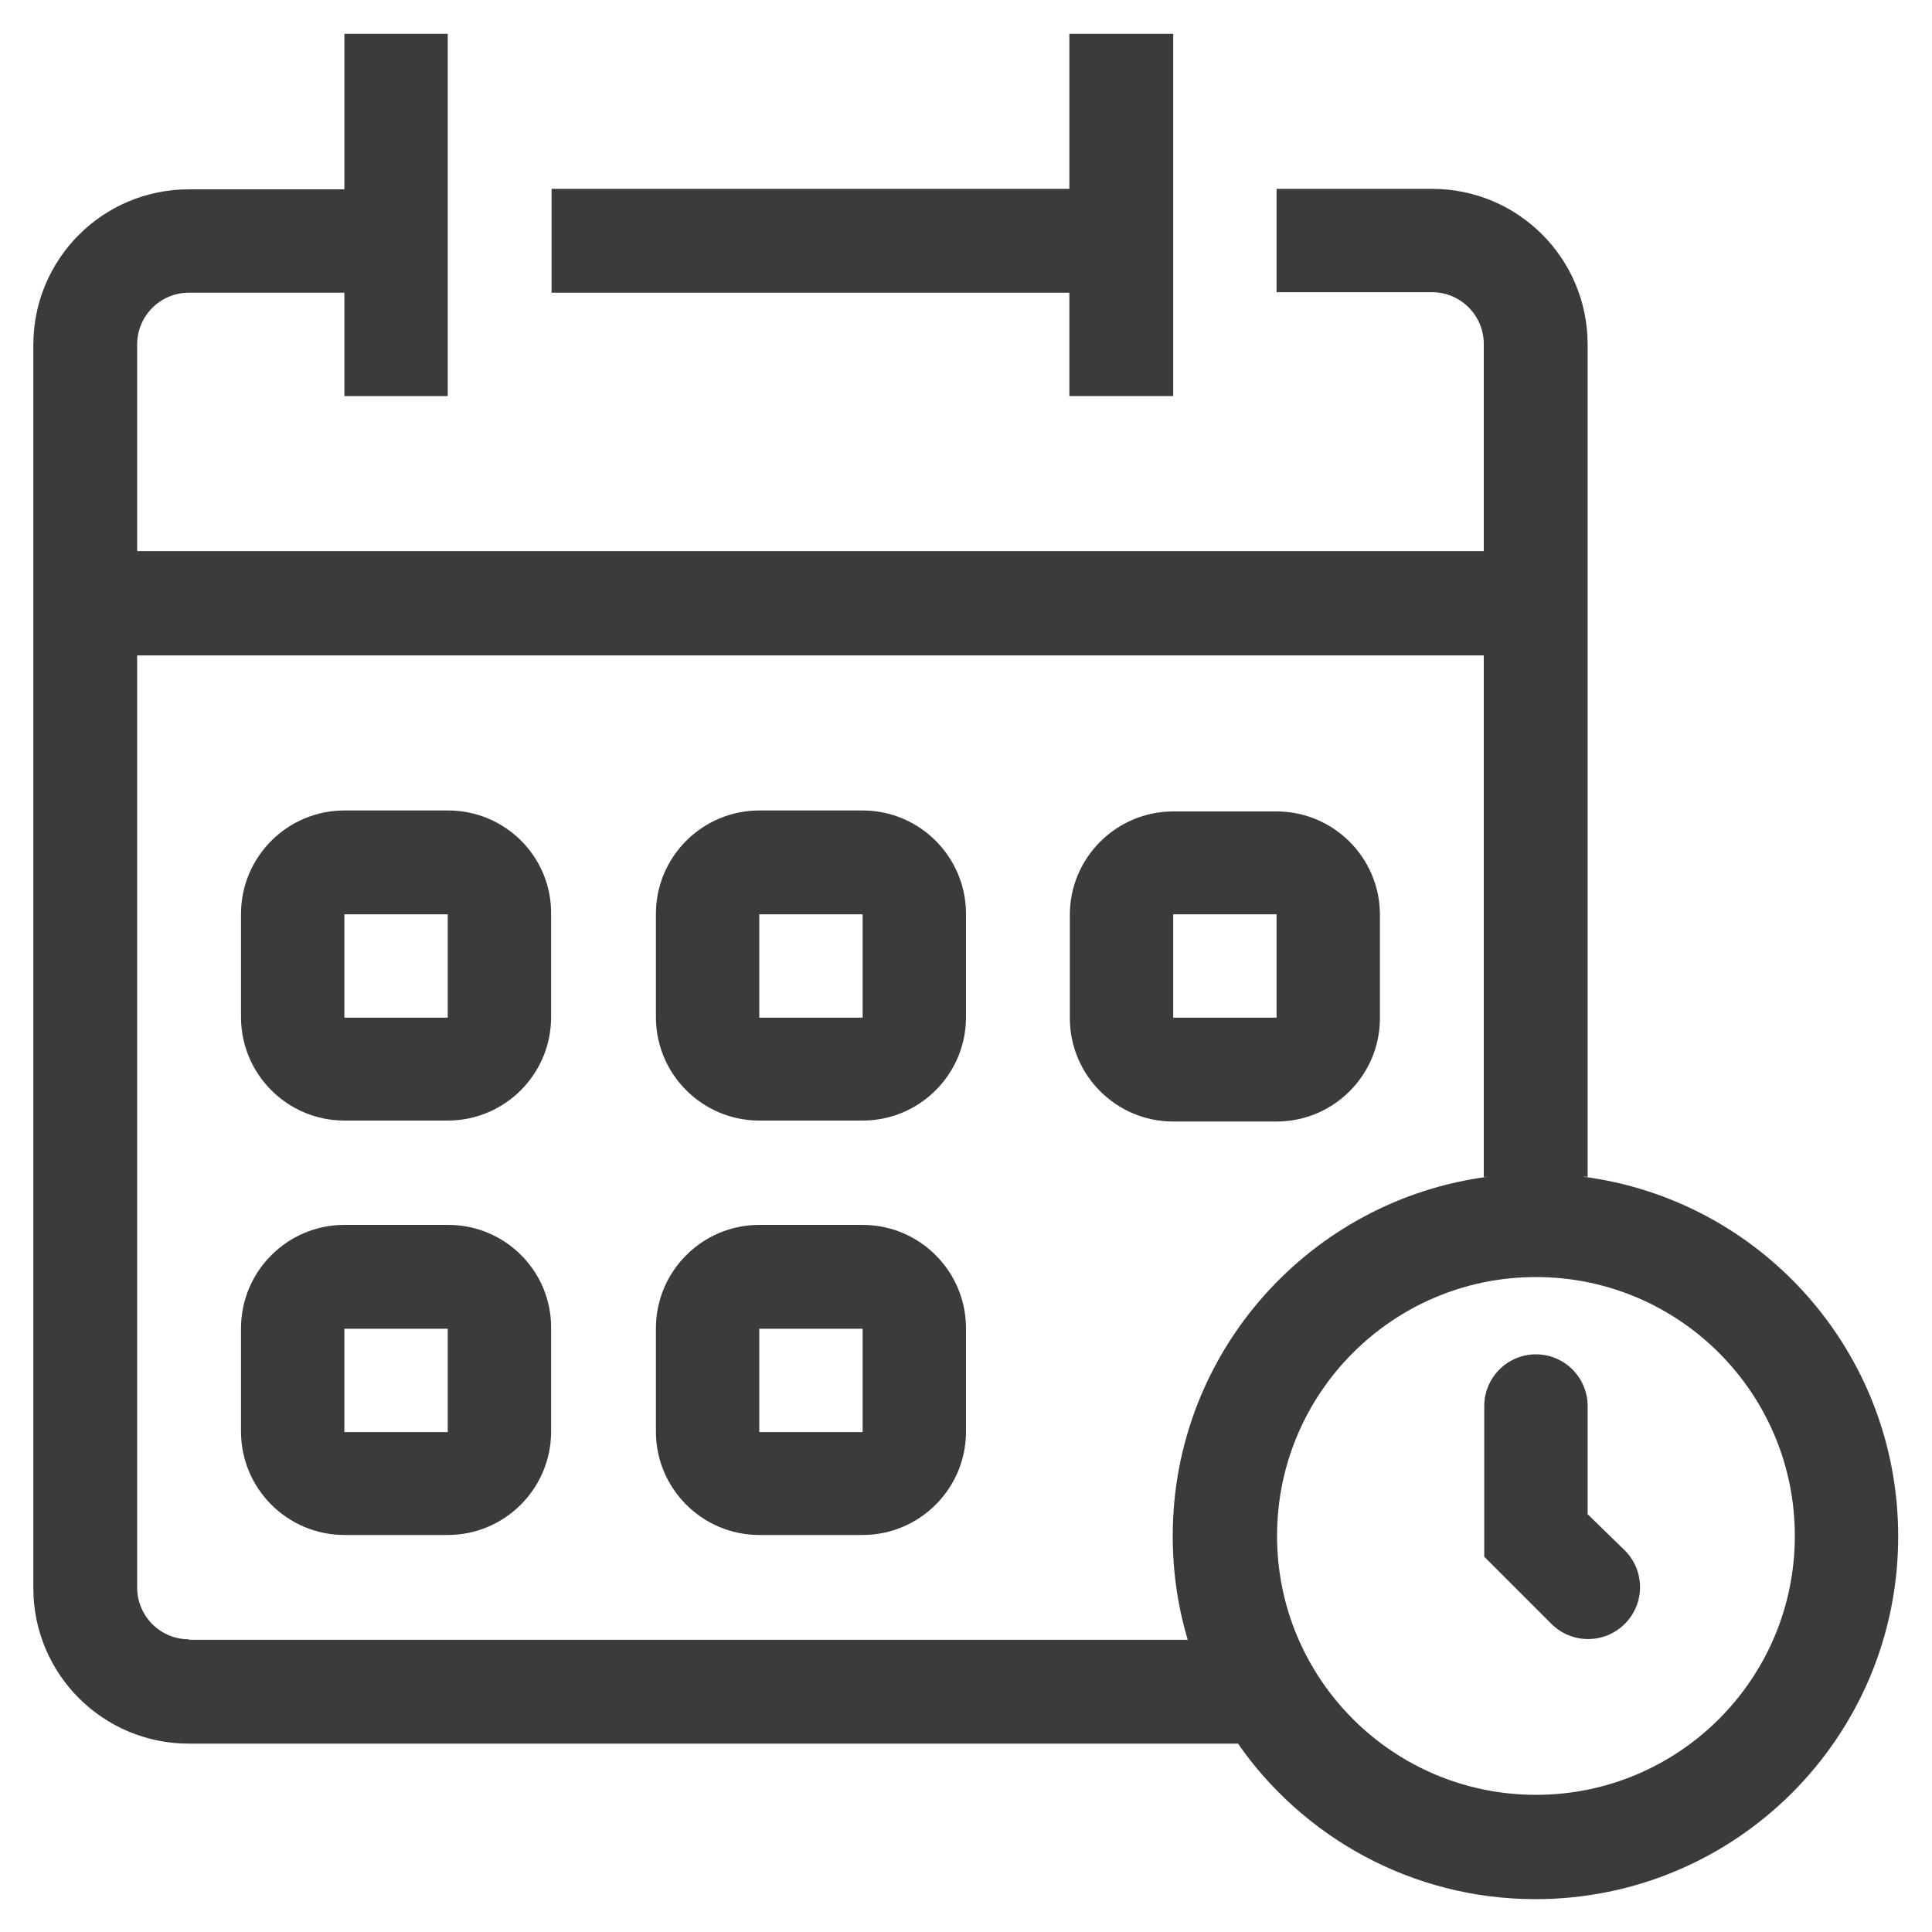
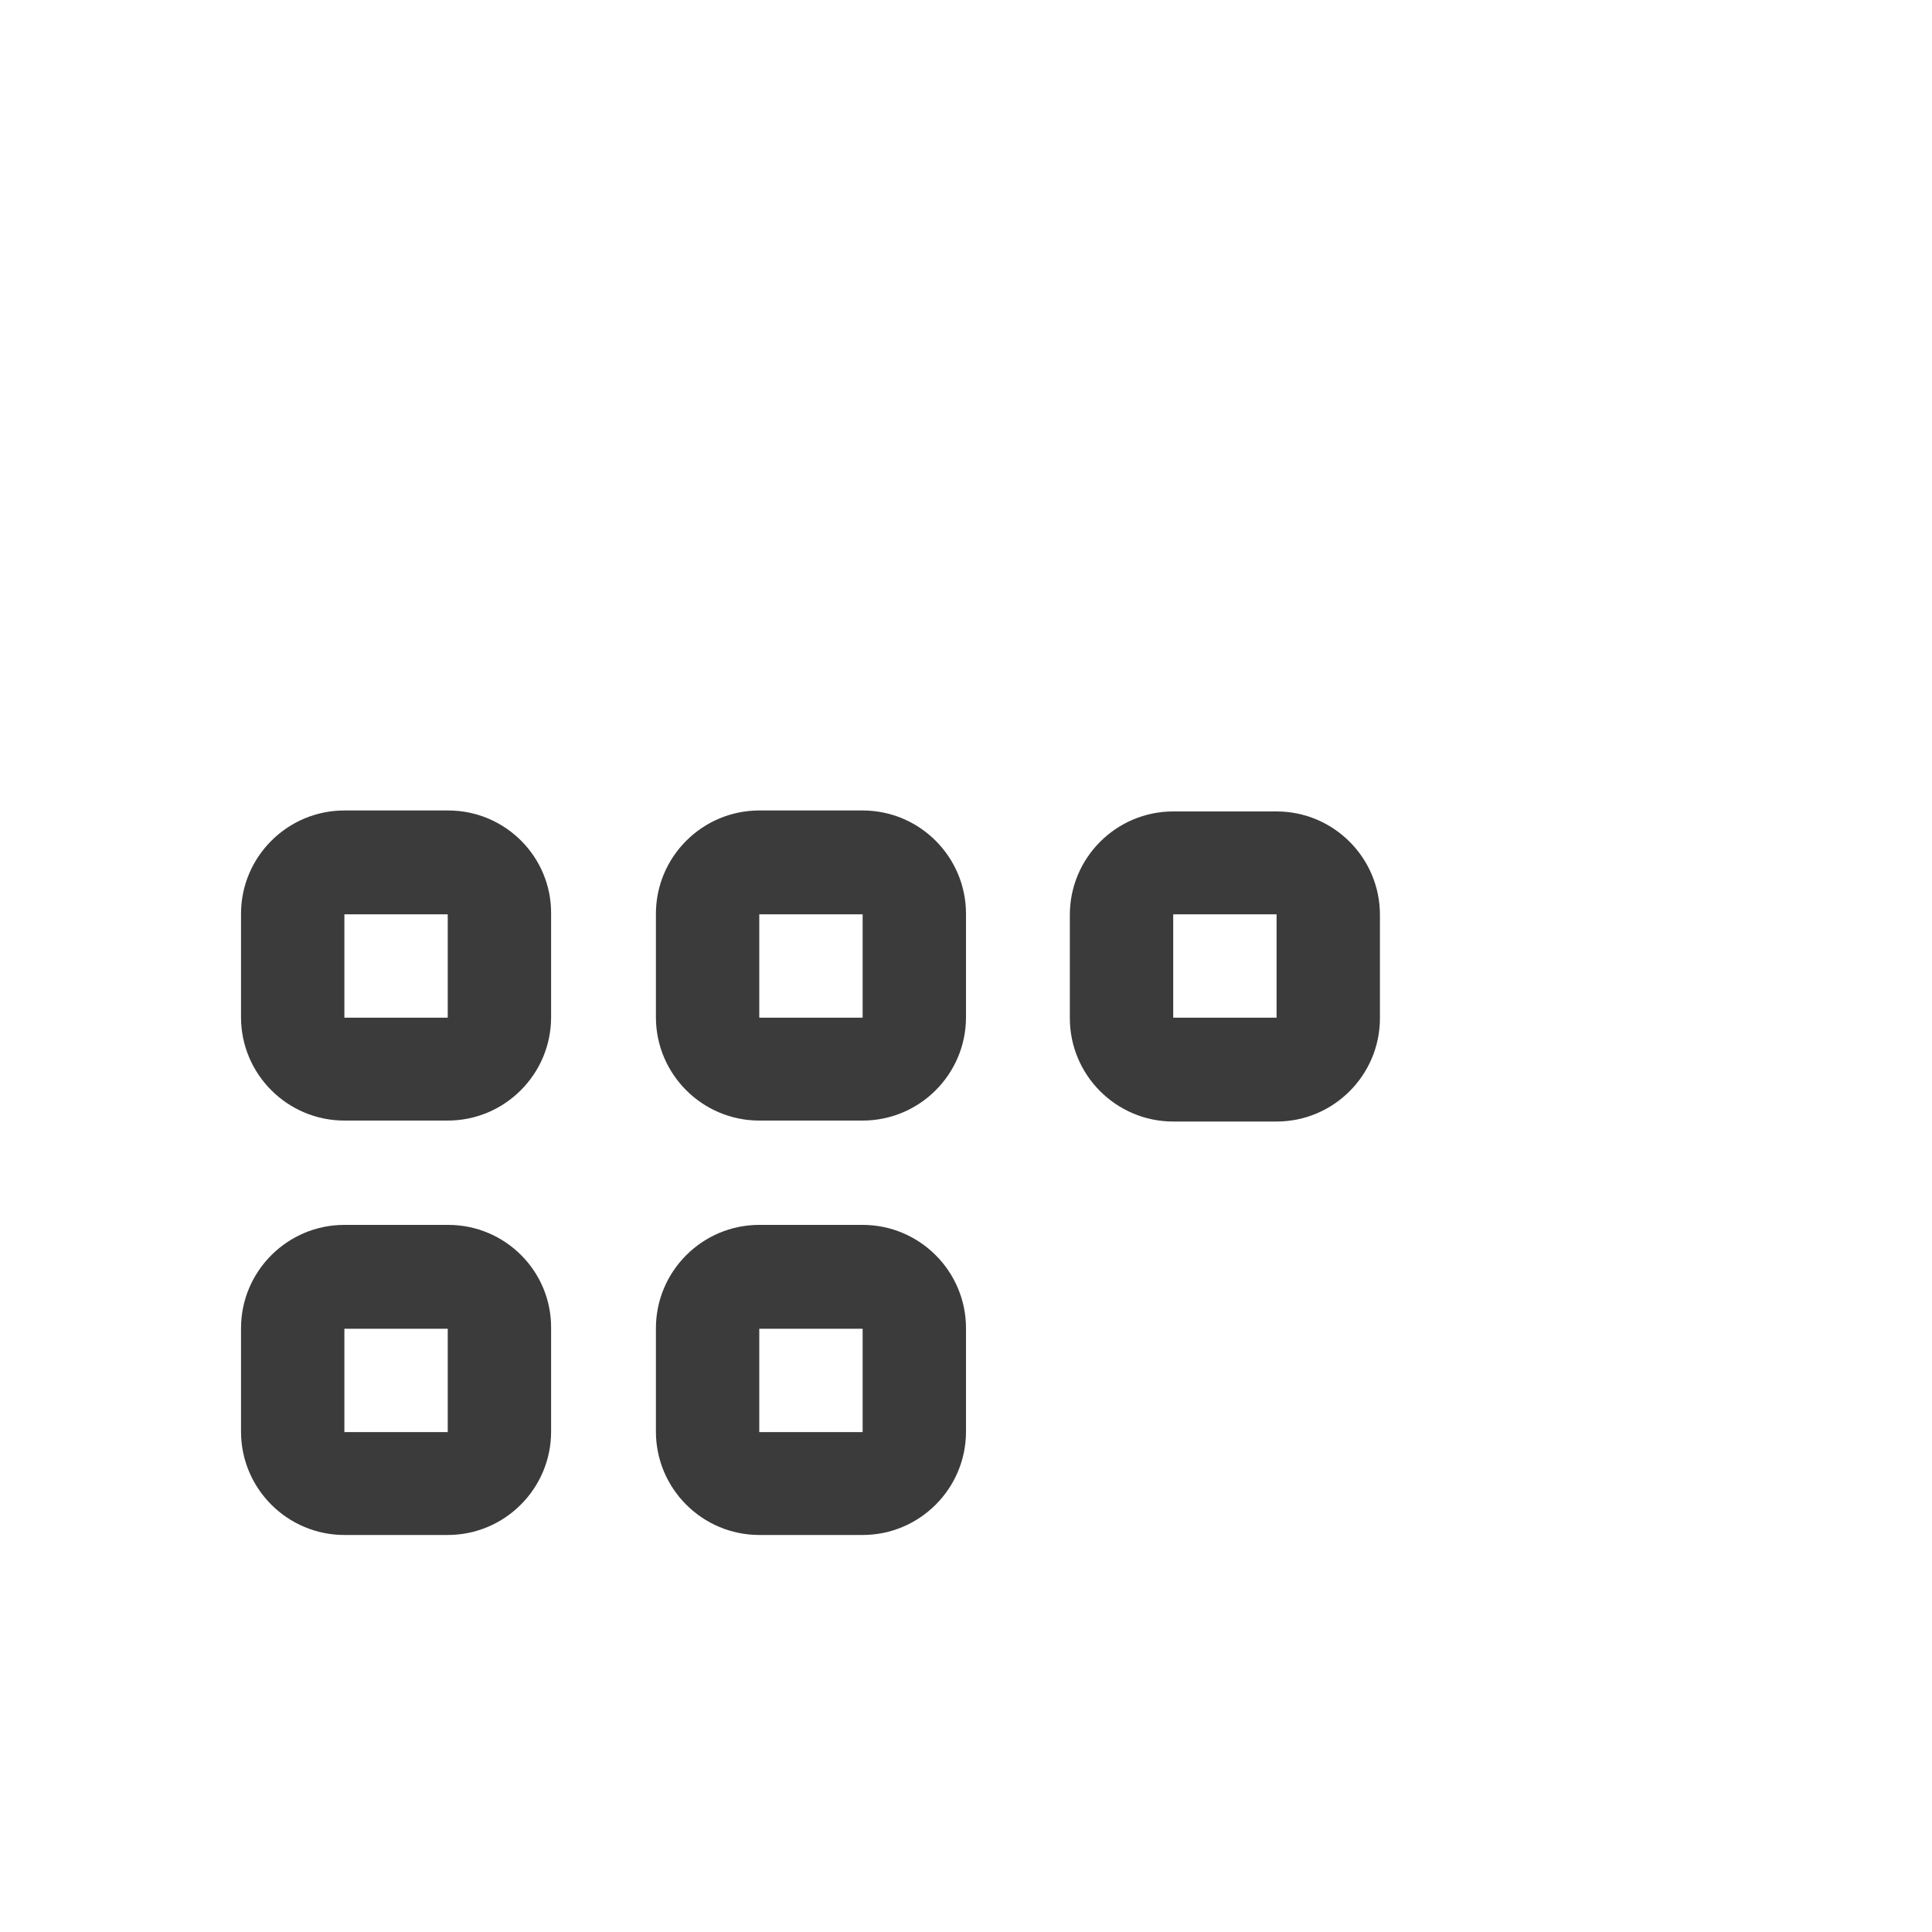
<svg xmlns="http://www.w3.org/2000/svg" version="1.1" id="a" x="0px" y="0px" width="40px" height="40px" viewBox="0 0 40 40" style="enable-background:new 0 0 40 40;" xml:space="preserve">
  <style type="text/css">
	.st0{fill:#3B3B3B;}
</style>
  <g>
-     <path class="st0" d="M32.76,24.36c0.04,0,0.08,0,0.11,0.01v-10.8v-2.14V7.13c0-1.78-1.44-3.22-3.22-3.22h-3.22v2.14h3.22   c0.59,0,1.07,0.48,1.07,1.07v4.29H2.84V7.13c0-0.59,0.48-1.07,1.07-1.07h3.22V8.2h2.14V6.06V3.91V0.7H7.13v3.22H3.91   c-1.78,0-3.22,1.44-3.22,3.22v25.74c0,1.78,1.44,3.22,3.22,3.22h21.72c-0.01-0.01-0.01-0.02-0.02-0.03   c1.35,1.96,3.62,3.25,6.18,3.25c4.15,0,7.51-3.36,7.51-7.51C39.3,27.98,36.45,24.83,32.76,24.36z M3.91,33.94   c-0.59,0-1.07-0.48-1.07-1.07v-19.3h27.88v10.8c0.04-0.01,0.08,0,0.11-0.01c-3.69,0.47-6.55,3.62-6.55,7.44   c0,0.76,0.11,1.49,0.32,2.18c0-0.01-0.01-0.02-0.01-0.03H3.91z M24.99,34.96c0.03,0.07,0.06,0.13,0.1,0.2   C25.06,35.09,25.03,35.02,24.99,34.96z M31.8,37.16c-2.96,0-5.36-2.4-5.36-5.36s2.4-5.36,5.36-5.36s5.36,2.4,5.36,5.36   S34.76,37.16,31.8,37.16z" />
-     <path class="st0" d="M32.87,31.35v-2.24c0-0.59-0.48-1.07-1.07-1.07c-0.59,0-1.07,0.48-1.07,1.07v3.12l1.39,1.39   c0.42,0.42,1.1,0.42,1.52,0s0.42-1.1,0-1.52L32.87,31.35z" />
    <path class="st0" d="M9.28,16.78H7.13c-1.18,0-2.14,0.96-2.14,2.14v2.14c0,1.18,0.96,2.14,2.14,2.14h2.14   c1.18,0,2.14-0.96,2.14-2.14v-2.14C11.42,17.74,10.46,16.78,9.28,16.78z M9.28,21.07H7.13v-2.14h2.14V21.07z" />
    <path class="st0" d="M17.86,16.78h-2.14c-1.18,0-2.14,0.96-2.14,2.14v2.14c0,1.18,0.96,2.14,2.14,2.14h2.14   c1.18,0,2.14-0.96,2.14-2.14v-2.14C20,17.74,19.04,16.78,17.86,16.78z M17.86,21.07h-2.14v-2.14h2.14V21.07z" />
    <path class="st0" d="M26.43,23.22c1.18,0,2.14-0.96,2.14-2.14v-2.14c0-1.18-0.96-2.14-2.14-2.14h-2.14c-1.18,0-2.14,0.96-2.14,2.14   v2.14c0,1.18,0.96,2.14,2.14,2.14H26.43z M24.29,18.93h2.14v2.14h-2.14V18.93z" />
    <path class="st0" d="M9.28,25.36H7.13c-1.18,0-2.14,0.96-2.14,2.14v2.14c0,1.18,0.96,2.14,2.14,2.14h2.14   c1.18,0,2.14-0.96,2.14-2.14v-2.14C11.42,26.32,10.46,25.36,9.28,25.36z M9.28,29.65H7.13v-2.14h2.14V29.65z" />
    <path class="st0" d="M17.86,25.36h-2.14c-1.18,0-2.14,0.96-2.14,2.14v2.14c0,1.18,0.96,2.14,2.14,2.14h2.14   c1.18,0,2.14-0.96,2.14-2.14v-2.14C20,26.32,19.04,25.36,17.86,25.36z M17.86,29.65h-2.14v-2.14h2.14V29.65z" />
-     <polygon class="st0" points="22.14,8.2 24.29,8.2 24.29,0.7 22.14,0.7 22.14,3.91 11.42,3.91 11.42,6.06 22.14,6.06  " />
  </g>
</svg>